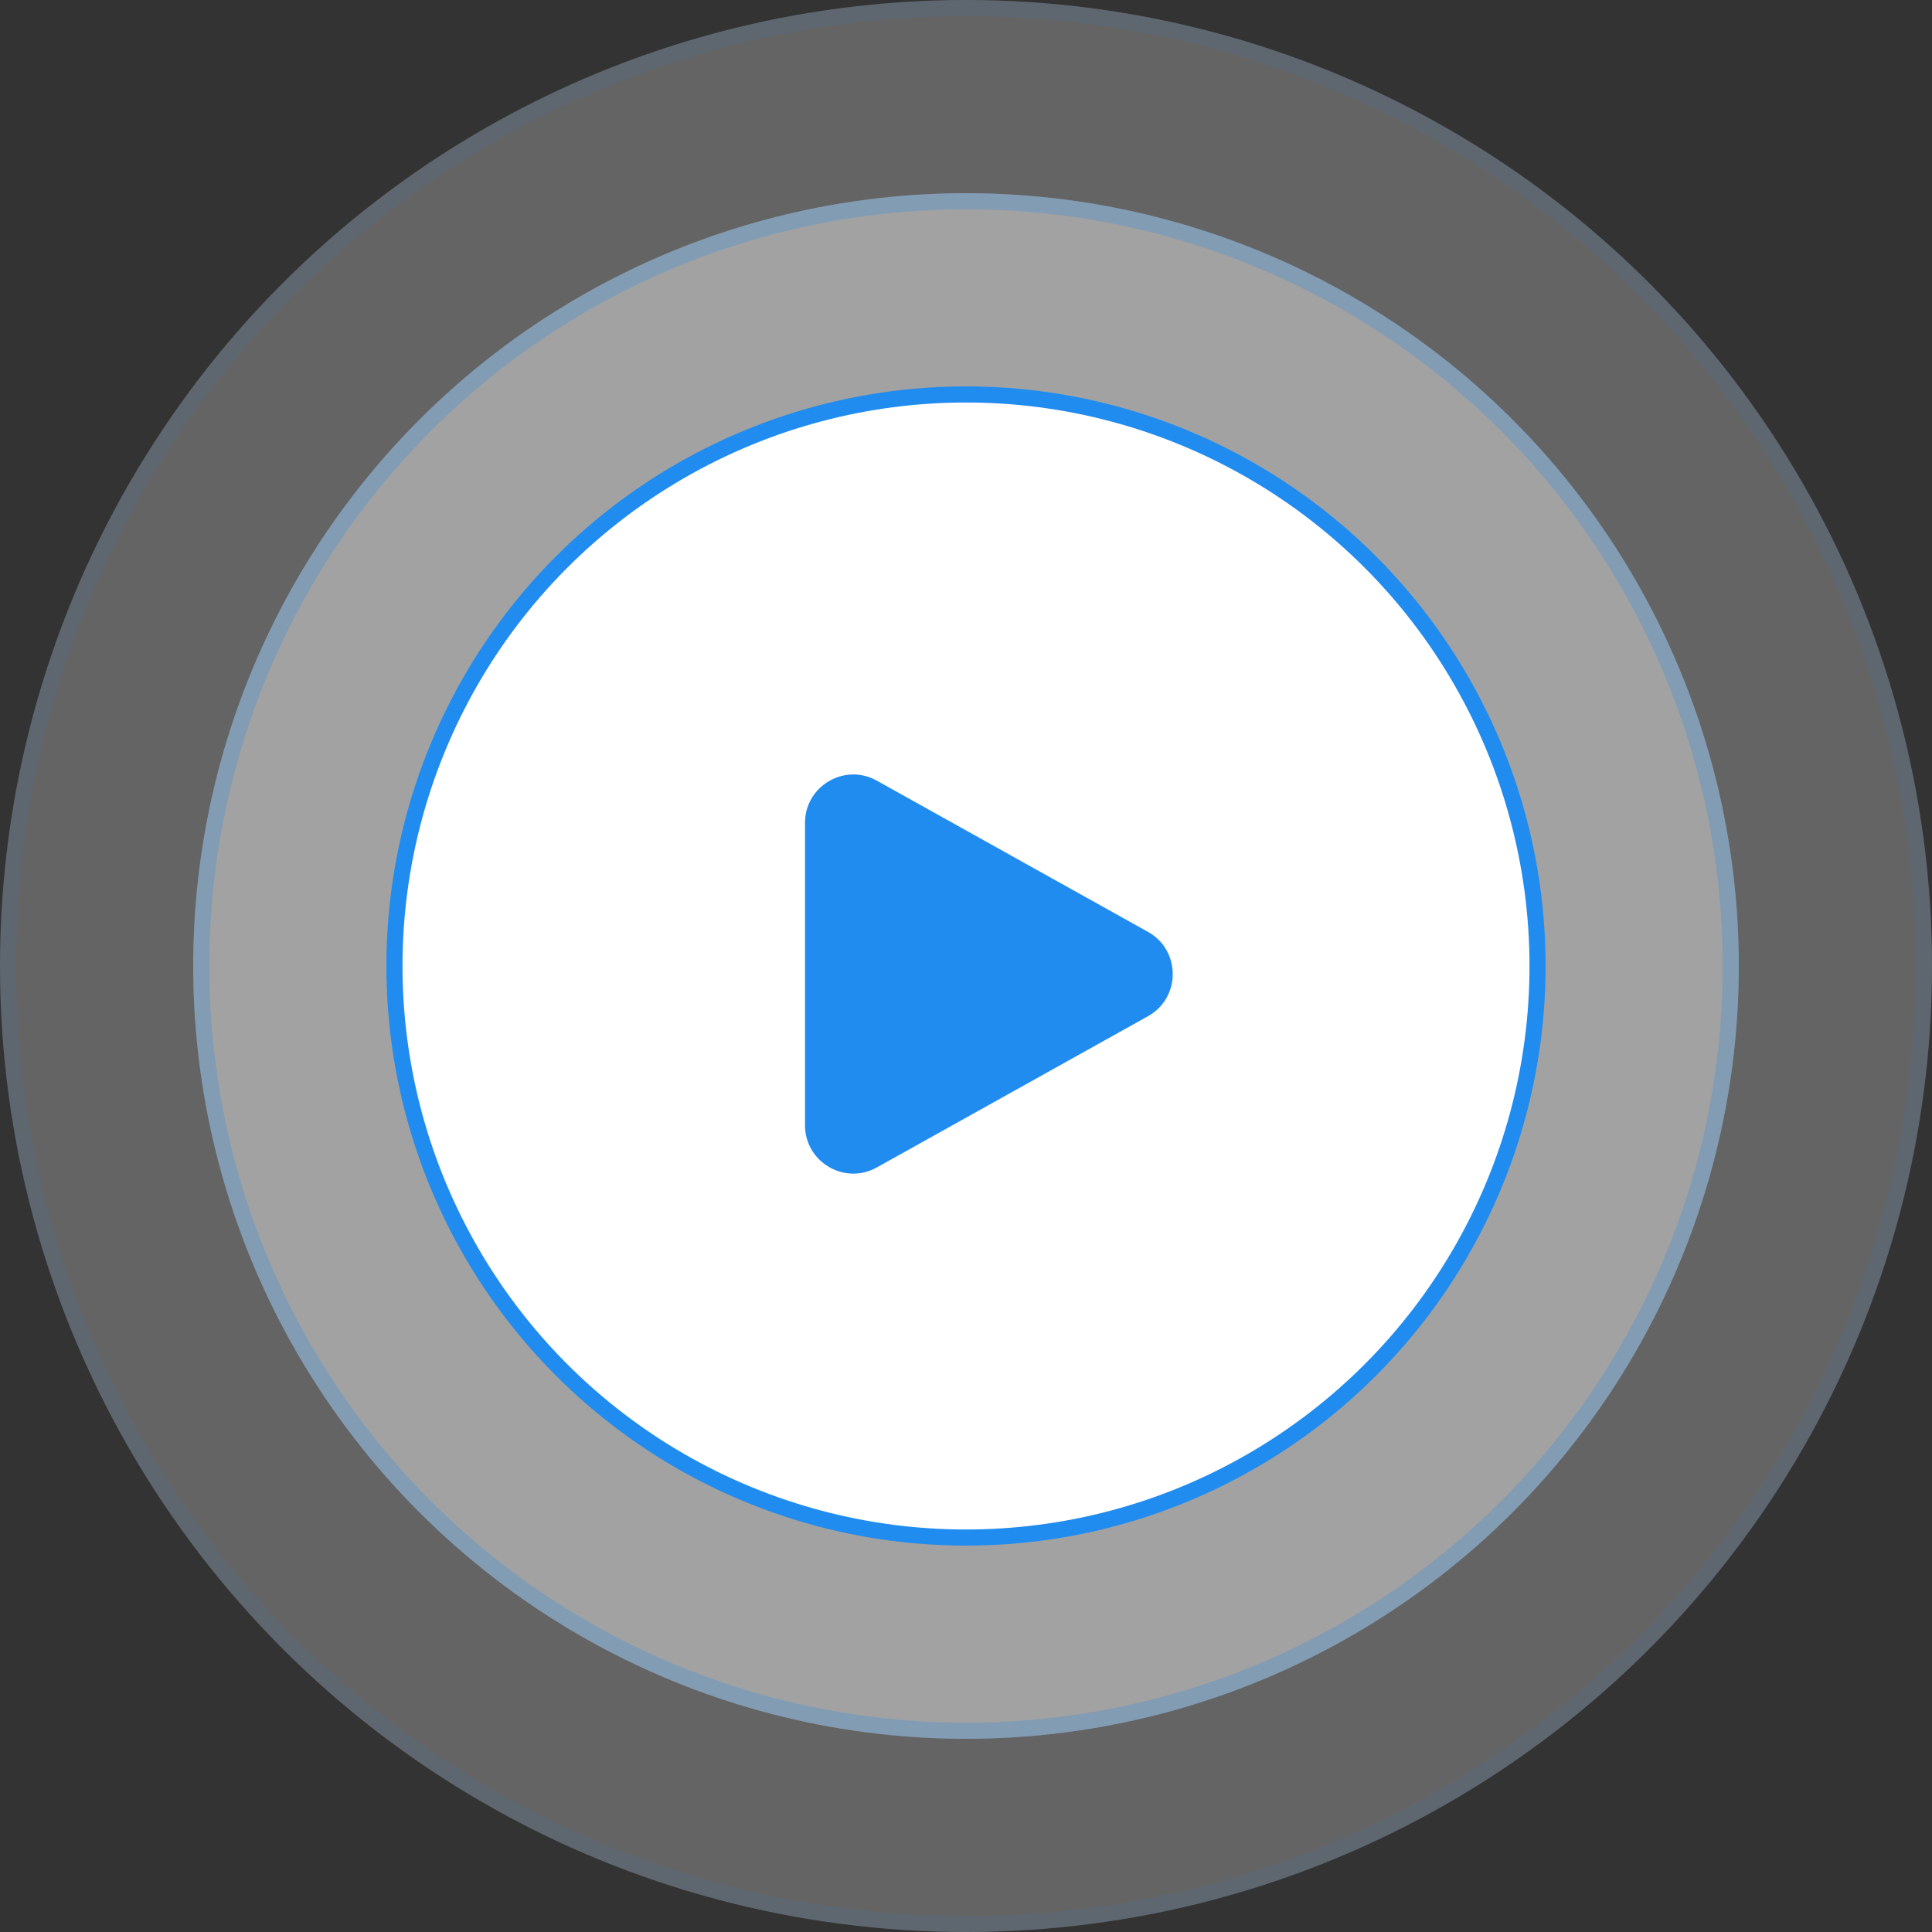
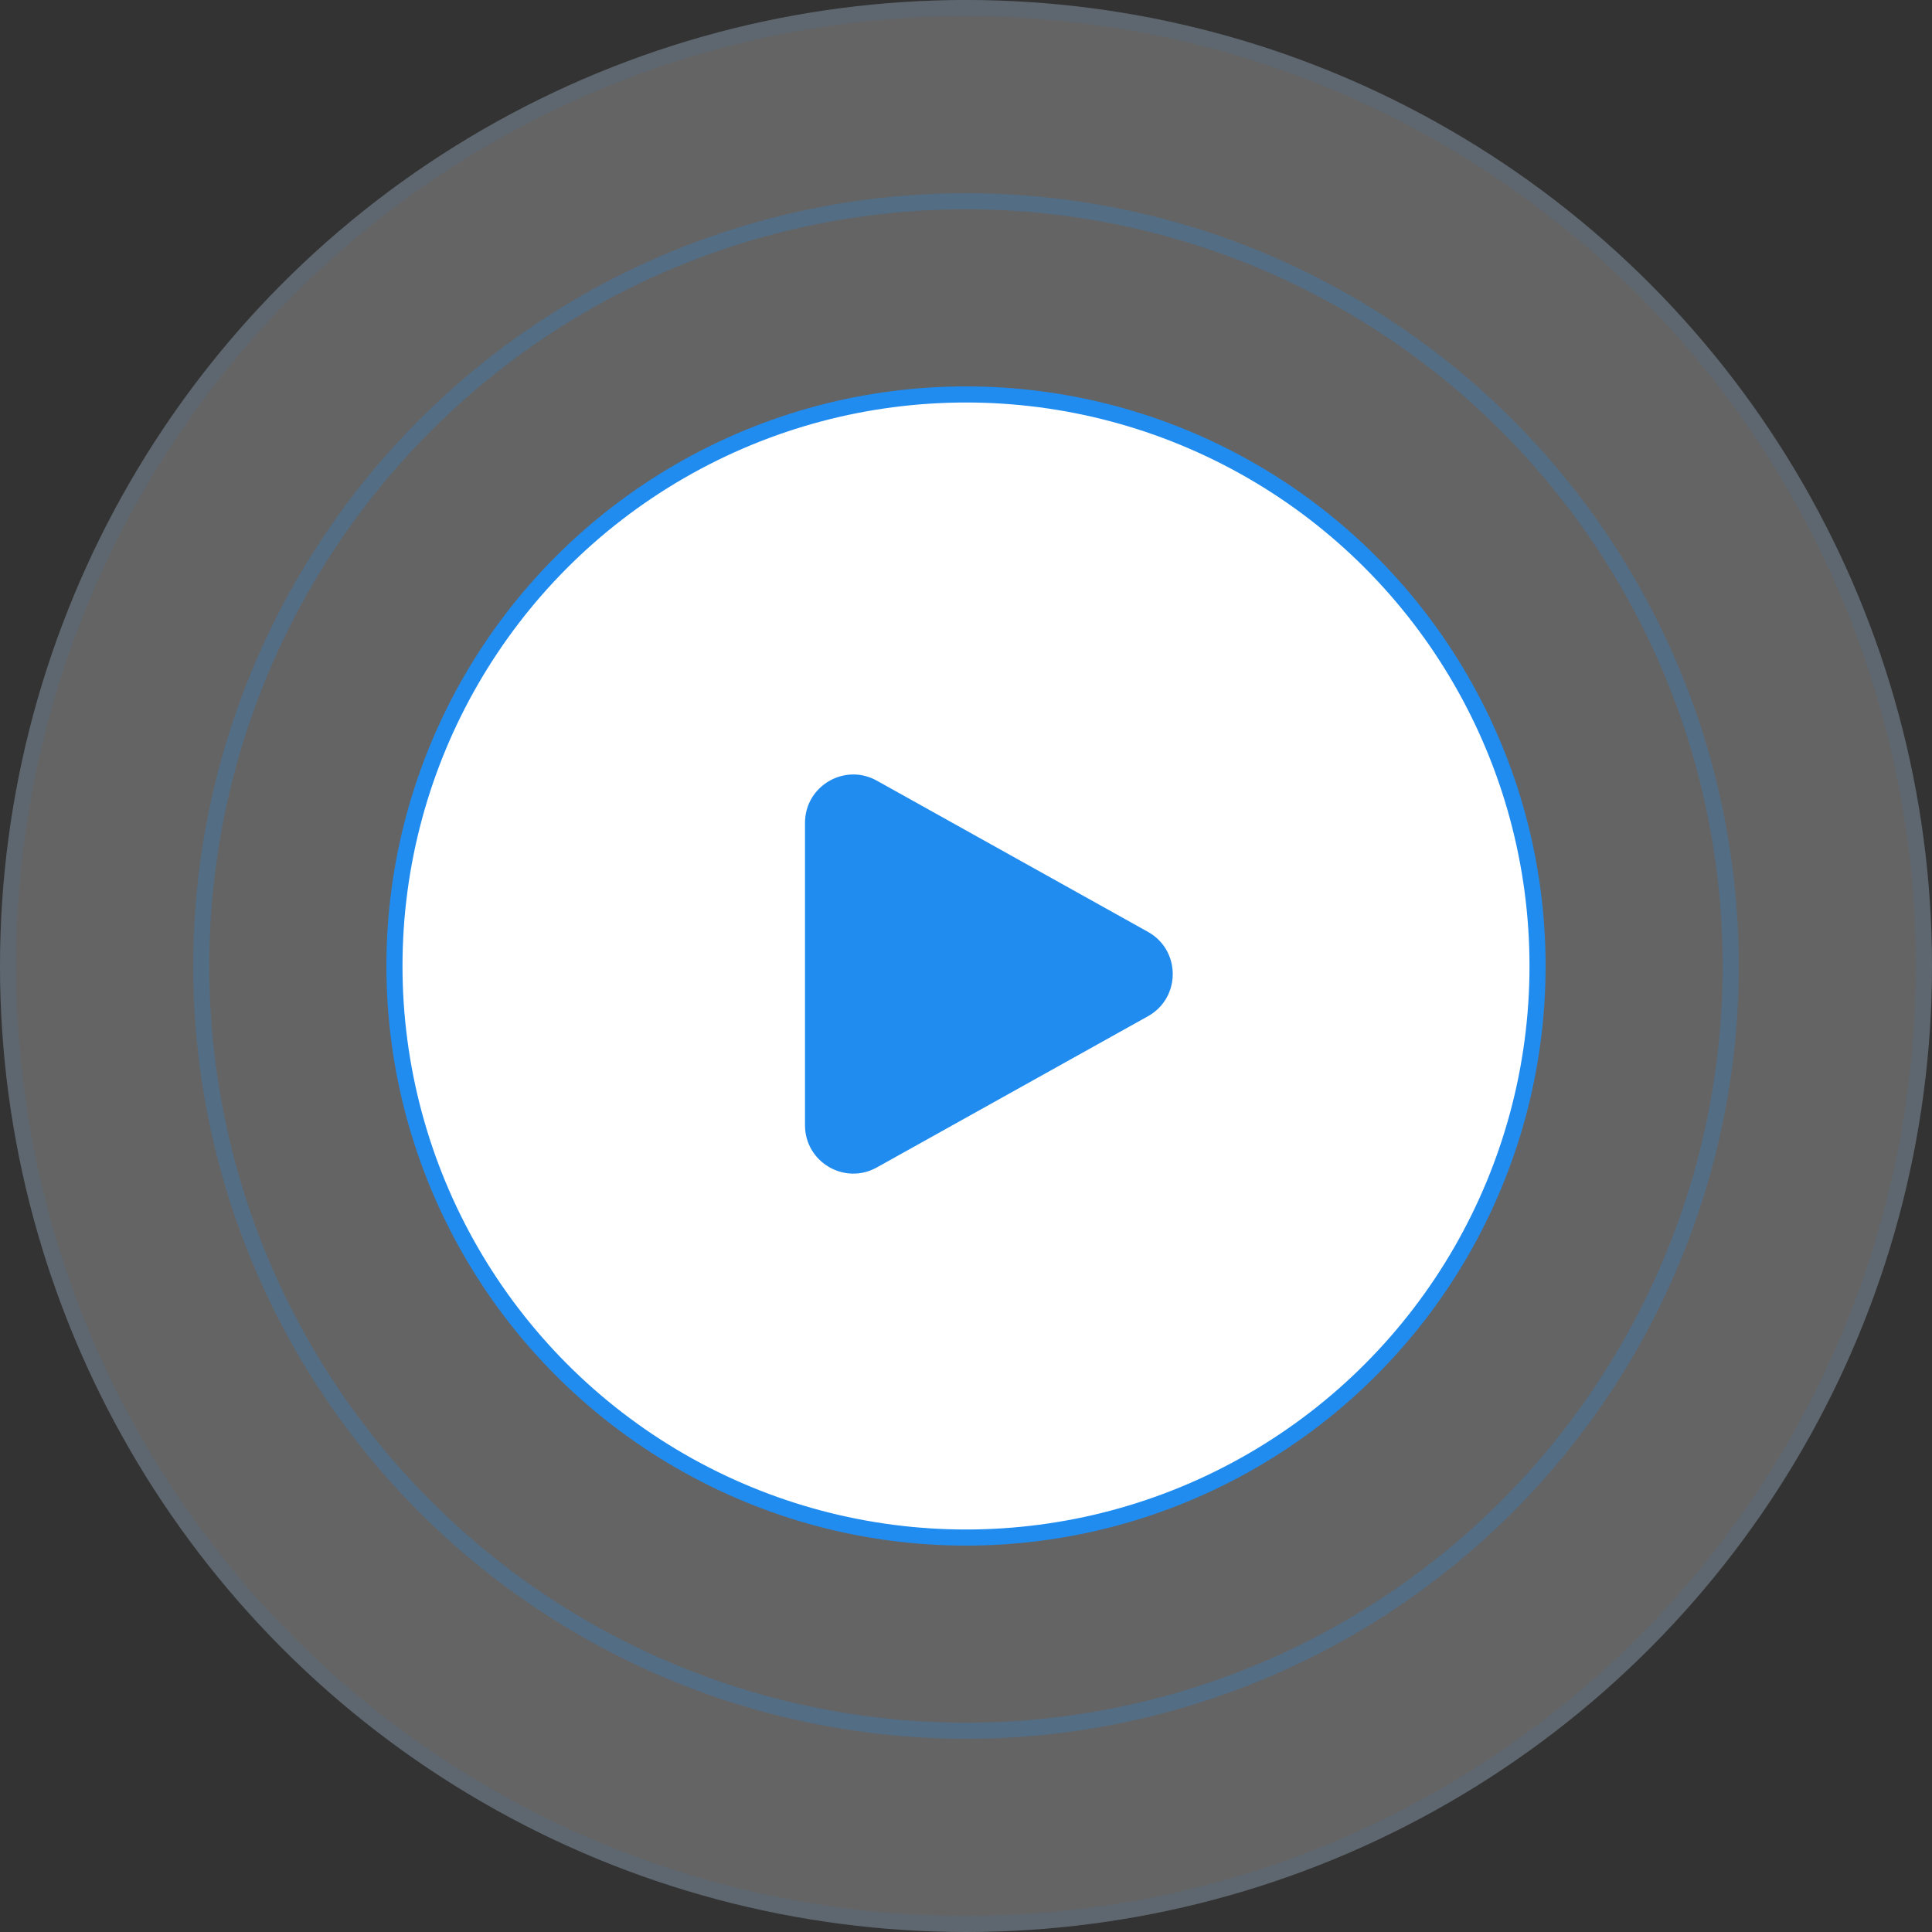
<svg xmlns="http://www.w3.org/2000/svg" width="120" height="120" viewBox="0 0 120 120" fill="none">
  <rect x="0" y="0" width="120" height="120" fill="#333333" stroke="none" />
  <circle cx="60" cy="60" r="60" fill="white" fill-opacity="0.24" />
  <circle cx="60" cy="60" r="59.5" stroke="#218CEF" stroke-opacity="0.08" />
-   <circle cx="60" cy="60" r="48" fill="white" fill-opacity="0.4" />
  <circle cx="60" cy="60" r="47.5" stroke="#218CEF" stroke-opacity="0.24" />
  <circle cx="60" cy="60" r="35.5" fill="white" stroke="#218CEF" />
  <g clip-path="url(#clip0_1105_1038)">
    <path d="M71.302 57.88C73.354 59.024 73.354 61.976 71.302 63.12L54.461 72.512C52.462 73.627 50 72.181 50 69.892L50 51.108C50 48.819 52.462 47.373 54.461 48.488L71.302 57.88Z" fill="#218CEF" />
  </g>
  <defs>
    <clipPath id="clip0_1105_1038">
      <rect width="32" height="32" fill="white" transform="translate(44 44)" />
    </clipPath>
  </defs>
</svg>